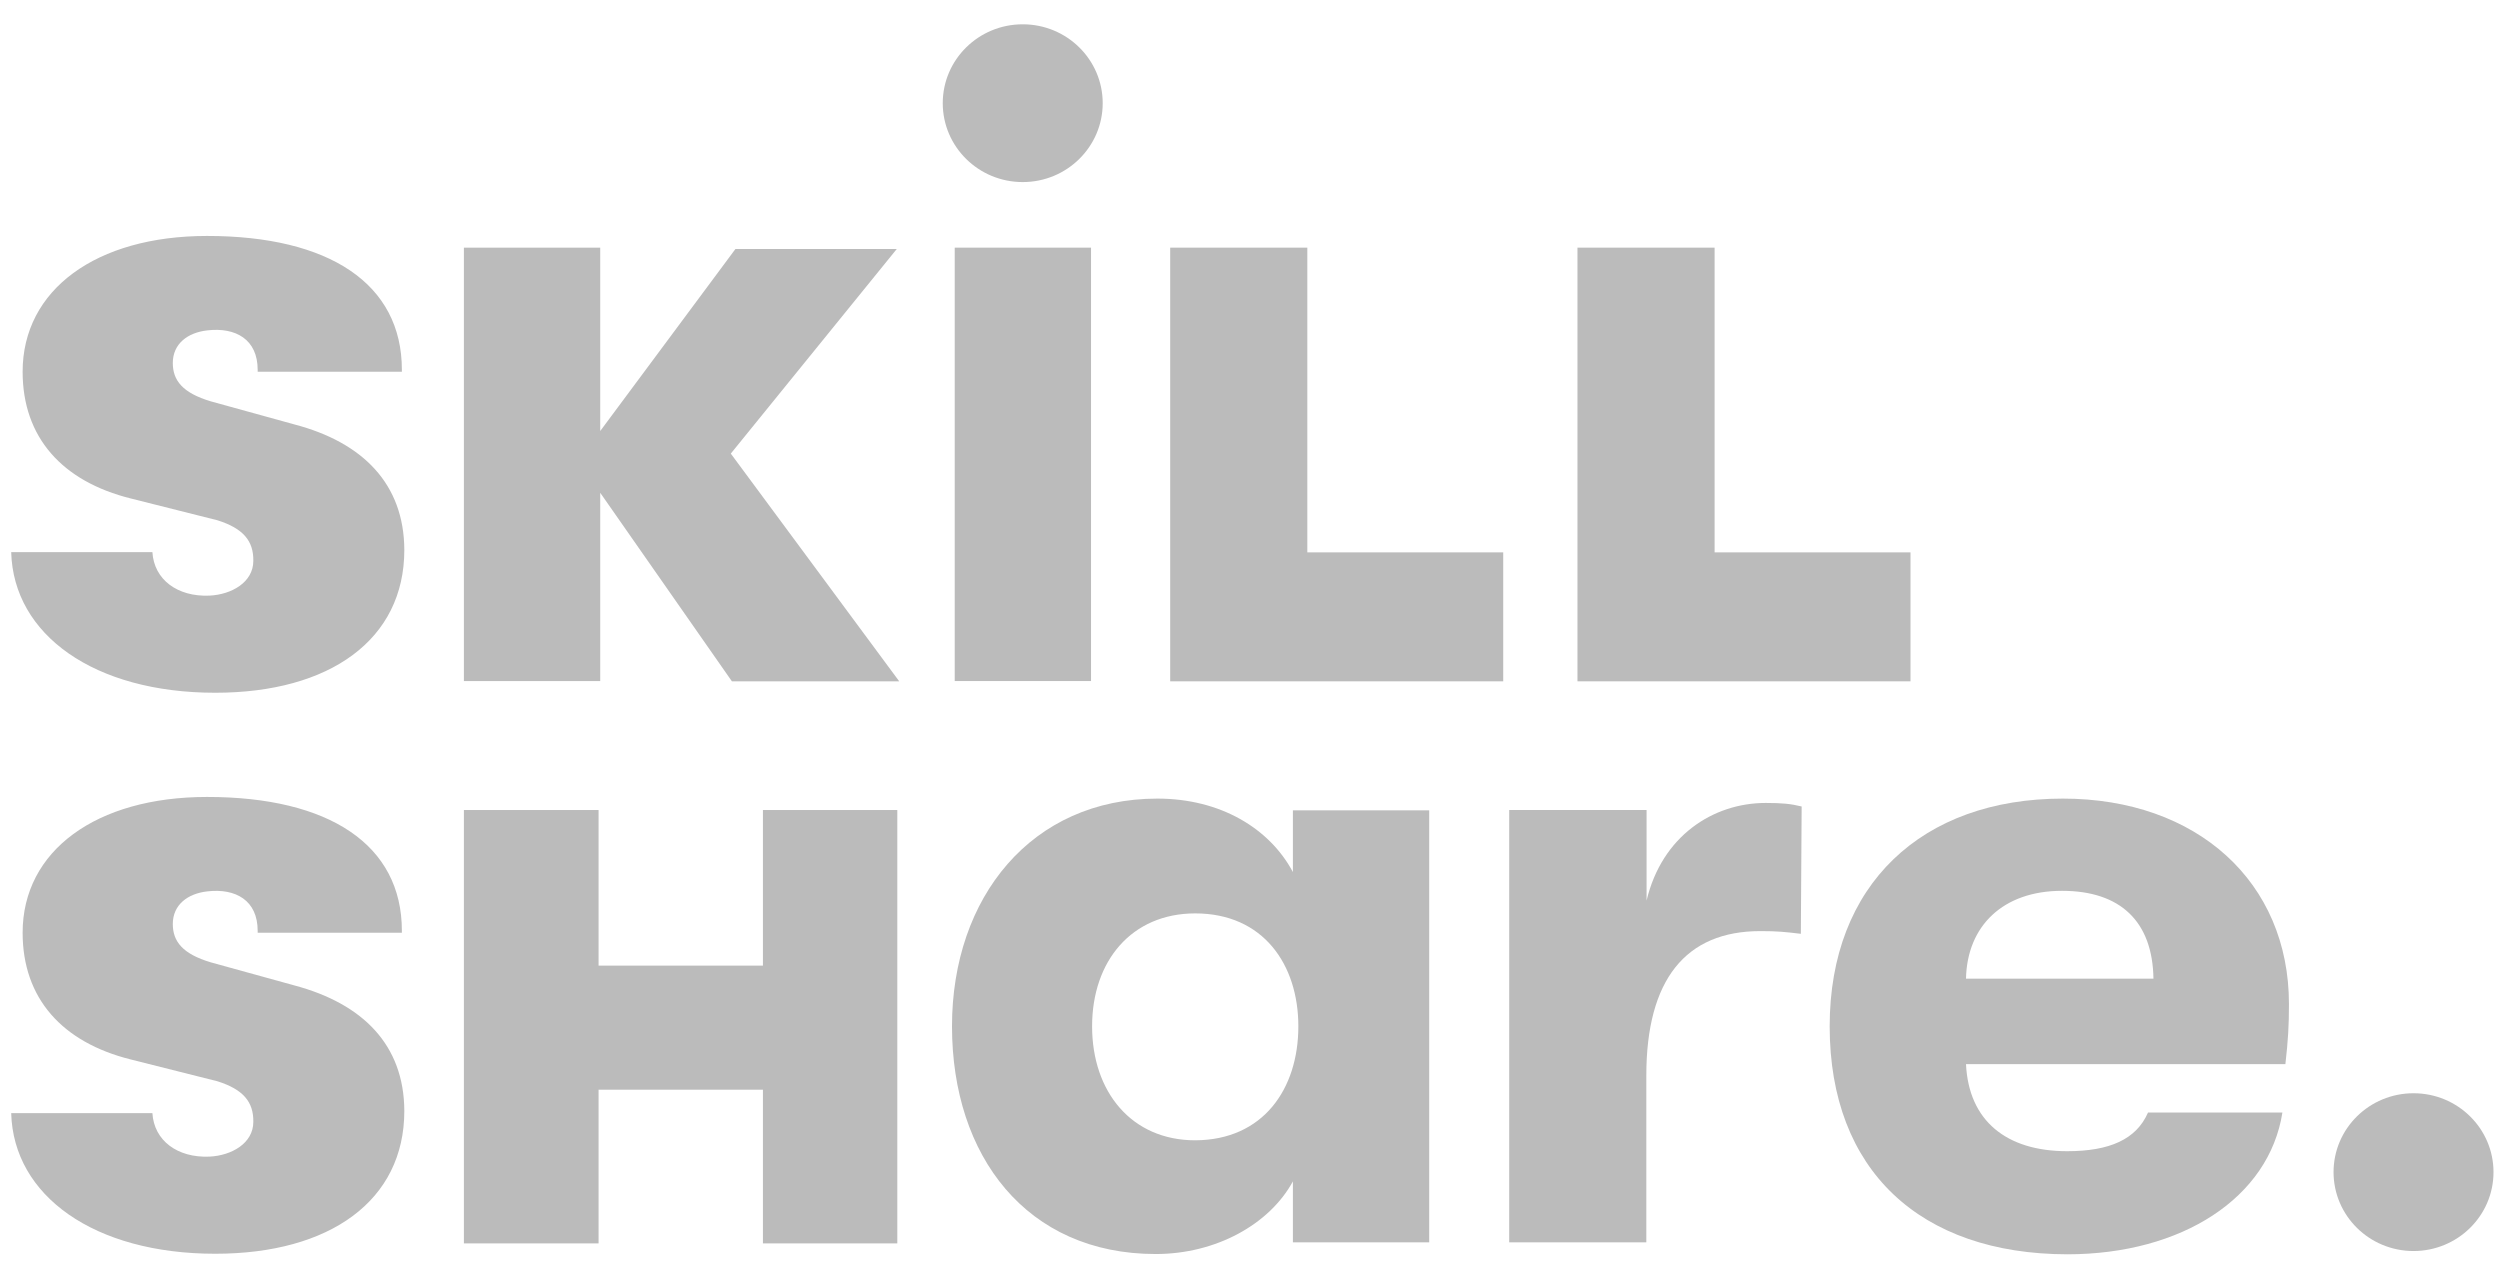
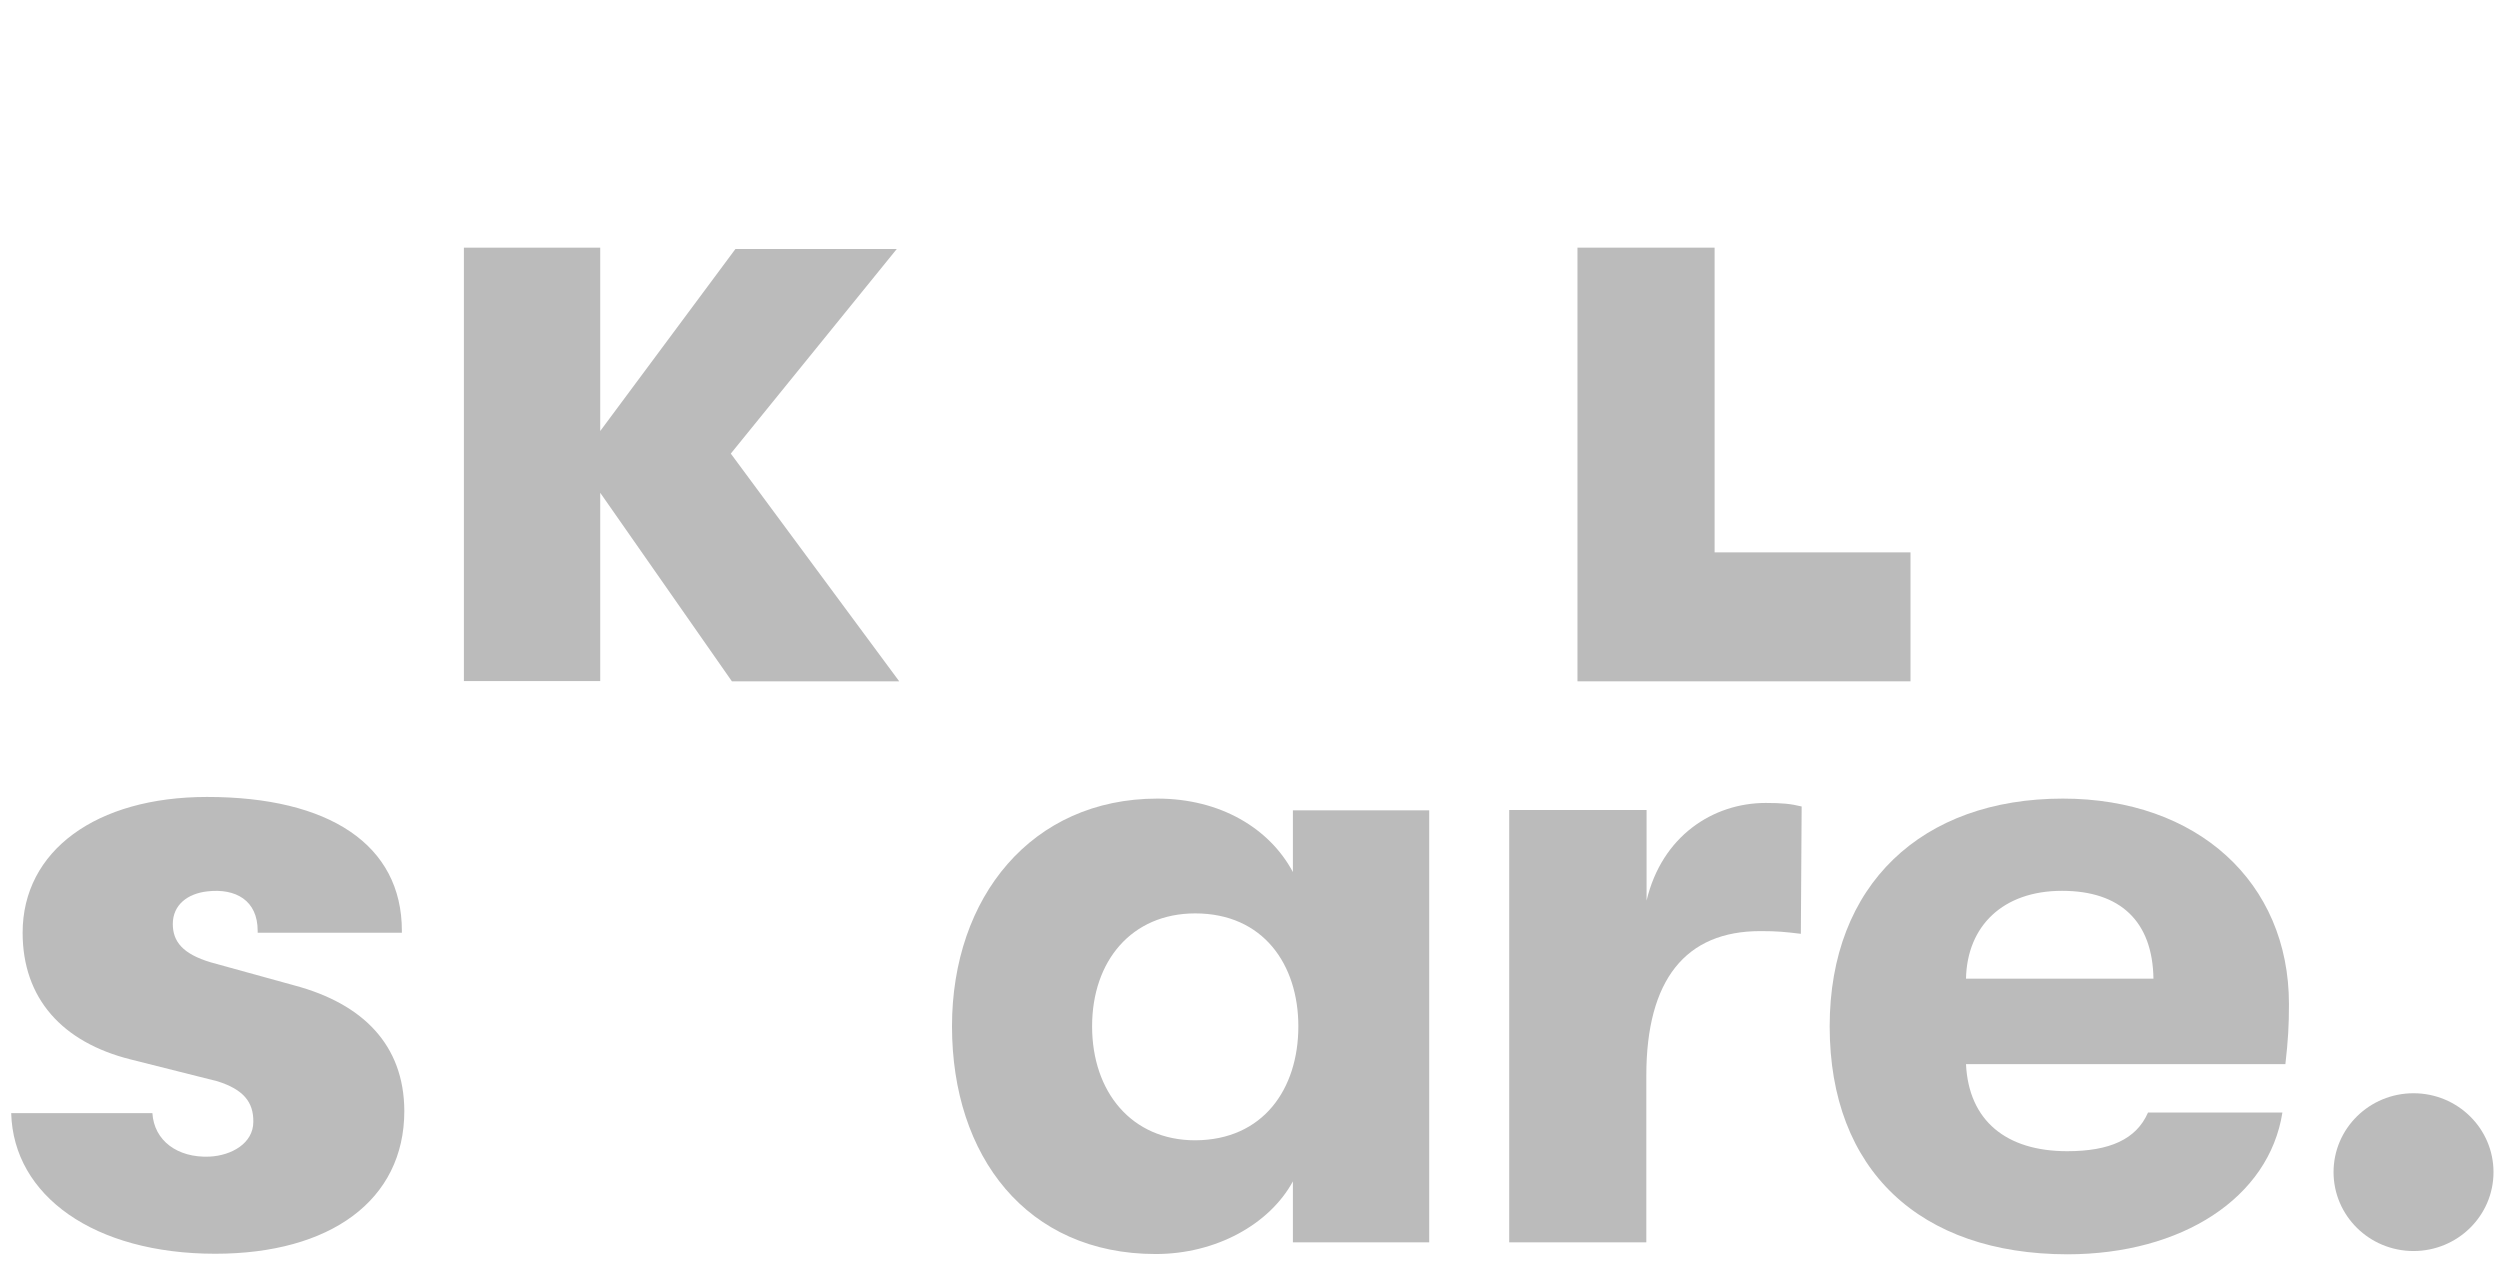
<svg xmlns="http://www.w3.org/2000/svg" width="100" height="51" viewBox="0 0 100 51" fill="none">
-   <path d="M29.276 27.253L24.009 19.711V27.242H18.556V9.906H24.009V17.241L29.417 9.96H35.871L29.232 18.144L35.969 27.253H29.276Z" fill="#BBBBBB" />
+   <path d="M29.276 27.253L24.009 19.711V27.242H18.556V9.906H24.009V17.241L29.417 9.96H35.871L29.232 18.144L35.969 27.253Z" fill="#BBBBBB" />
  <path d="M96.541 50.041C98.308 50.041 99.74 48.628 99.74 46.885C99.74 45.142 98.308 43.73 96.541 43.73C94.774 43.73 93.342 45.142 93.342 46.885C93.342 48.628 94.774 50.041 96.541 50.041Z" fill="#BBBBBB" />
-   <path d="M40.909 7.283C42.676 7.283 44.108 5.87 44.108 4.127C44.108 2.385 42.676 0.972 40.909 0.972C39.142 0.972 37.71 2.385 37.71 4.127C37.71 5.87 39.142 7.283 40.909 7.283Z" fill="#BBBBBB" />
-   <path d="M43.641 9.906H38.189V27.242H43.641V9.906Z" fill="#BBBBBB" />
  <path d="M38.08 41.053C38.08 35.883 41.269 31.944 46.296 31.944C48.81 31.944 50.78 33.13 51.716 34.882V32.412H57.168V49.693H51.716V47.255C50.78 48.975 48.636 50.161 46.231 50.161C41.062 50.161 38.08 46.243 38.08 41.053ZM51.934 41.053C51.934 38.582 50.53 36.536 47.809 36.536C45.263 36.536 43.684 38.441 43.684 41.053C43.684 43.675 45.263 45.612 47.809 45.612C50.53 45.601 51.934 43.556 51.934 41.053Z" fill="#BBBBBB" />
  <path d="M60.379 32.401H65.863V36.025C66.473 33.446 68.519 32.118 70.63 32.118C71.272 32.118 71.631 32.151 72.066 32.259L72.034 37.352C71.392 37.276 71.098 37.244 70.413 37.244C67.43 37.244 65.853 39.181 65.853 43.022V49.693H60.368V32.401H60.379Z" fill="#BBBBBB" />
  <path d="M73.187 41.053C73.187 35.383 76.877 31.944 82.514 31.944C87.889 31.944 91.558 35.285 91.558 40.16C91.558 41.053 91.524 41.597 91.416 42.565H78.64C78.748 44.829 80.25 46.048 82.688 46.048C84.374 46.048 85.452 45.58 85.92 44.502H91.296C90.763 47.908 87.28 50.172 82.688 50.172C76.811 50.161 73.187 46.82 73.187 41.053ZM86.138 39.148C86.105 36.852 84.81 35.633 82.481 35.633C80.119 35.633 78.683 37.037 78.64 39.148H86.138Z" fill="#BBBBBB" />
-   <path d="M52.293 22.095V9.906H46.808V22.28V27.253H52.293H60.129V22.095H52.293Z" fill="#BBBBBB" />
  <path d="M68.584 22.095V9.906H63.099V22.28V27.253H68.584H76.42V22.095H68.584Z" fill="#BBBBBB" />
-   <path d="M30.517 32.401V38.625H23.943V32.401H18.556V38.625V43.588V49.736H23.943V43.588H30.517V49.736H35.892V43.588V38.625V32.401H30.517Z" fill="#BBBBBB" />
  <path d="M11.787 39.42L8.436 38.495C7.304 38.158 6.912 37.657 6.912 36.961C6.912 36.188 7.511 35.742 8.294 35.655C9.426 35.524 10.307 36.014 10.307 37.233V37.309H16.075V37.233C16.075 33.783 13.159 31.878 8.283 31.878C3.843 31.878 0.905 34.033 0.905 37.309C0.905 39.931 2.483 41.694 5.236 42.38L8.697 43.251C9.731 43.577 10.144 44.078 10.133 44.872C10.133 45.732 9.263 46.222 8.381 46.265C7.097 46.32 6.161 45.623 6.096 44.524H0.448C0.535 47.832 3.767 50.15 8.61 50.15C13.191 50.15 16.173 48.028 16.173 44.437C16.162 41.792 14.508 40.149 11.787 39.42Z" fill="#BBBBBB" />
-   <path d="M11.787 16.98L8.436 16.055C7.304 15.718 6.912 15.217 6.912 14.521C6.912 13.748 7.511 13.302 8.294 13.215C9.426 13.084 10.307 13.574 10.307 14.793V14.869H16.075V14.793C16.075 11.343 13.159 9.438 8.283 9.438C3.843 9.438 0.905 11.593 0.905 14.869C0.905 17.492 2.483 19.255 5.236 19.94L8.697 20.811C9.731 21.137 10.144 21.638 10.133 22.432C10.133 23.292 9.263 23.782 8.381 23.825C7.097 23.88 6.161 23.183 6.096 22.084H0.448C0.535 25.392 3.767 27.71 8.61 27.71C13.191 27.71 16.173 25.588 16.173 21.997C16.162 19.353 14.508 17.698 11.787 16.98Z" fill="#BBBBBB" />
</svg>